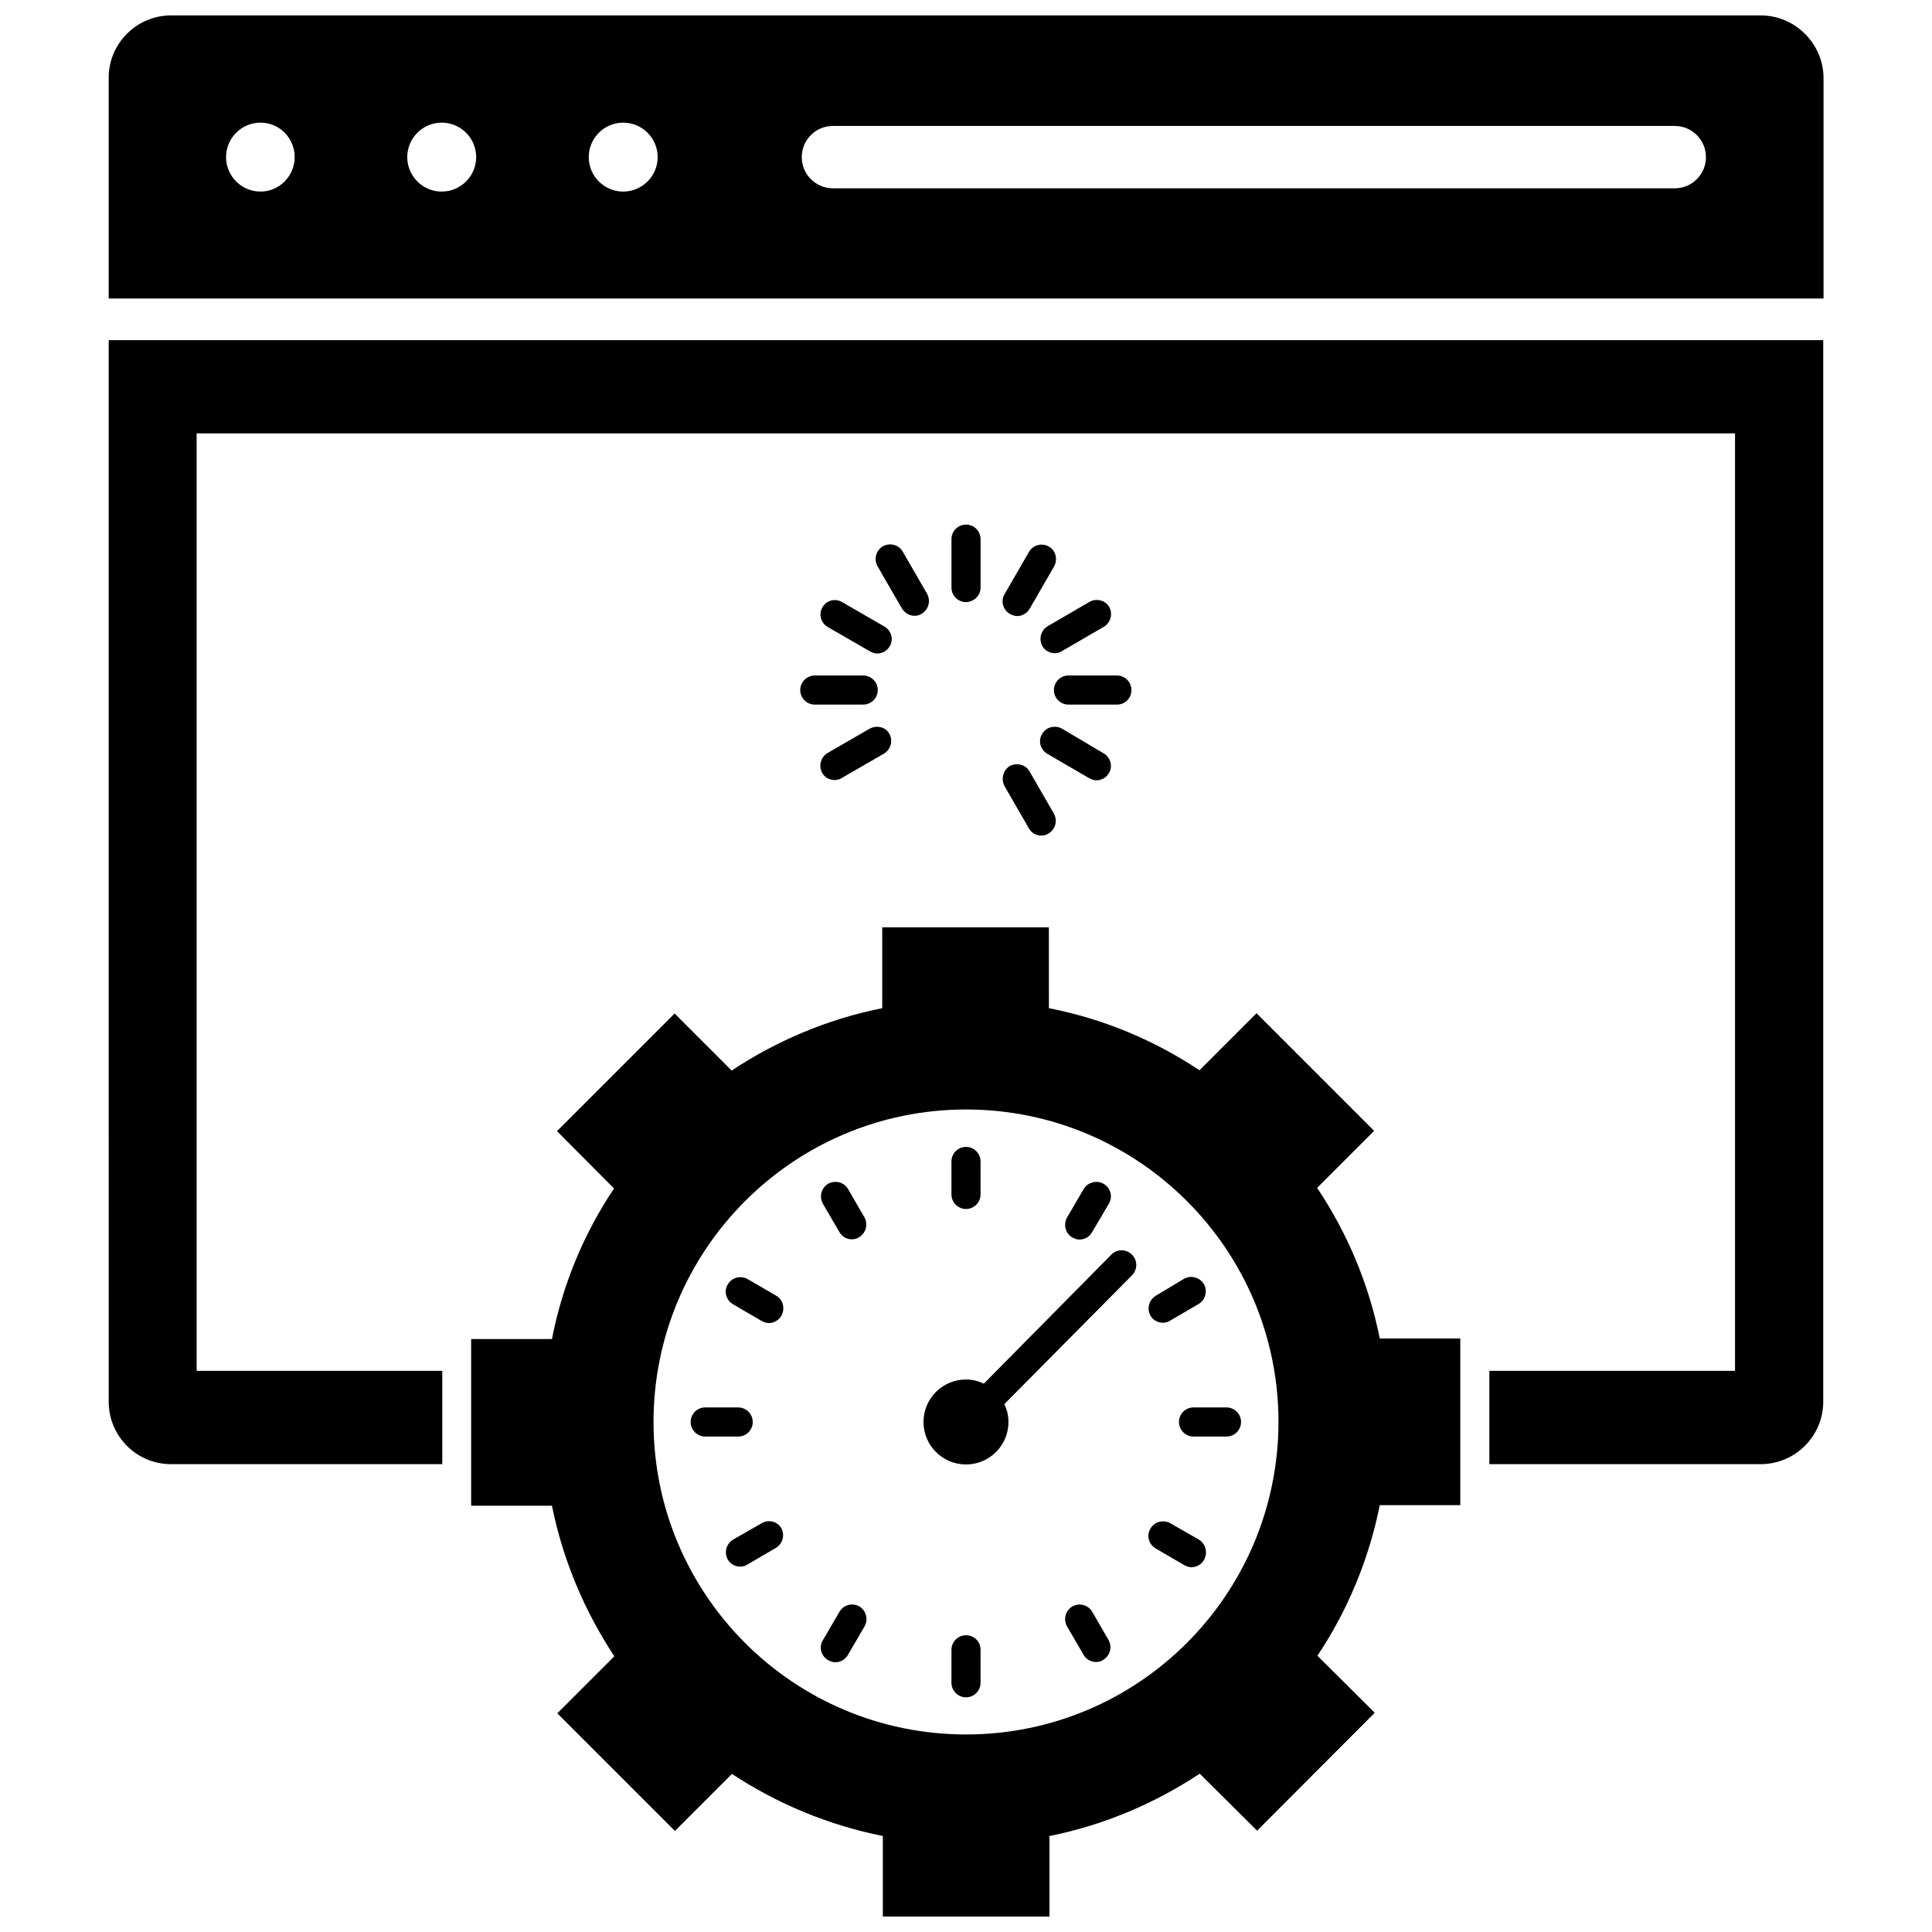
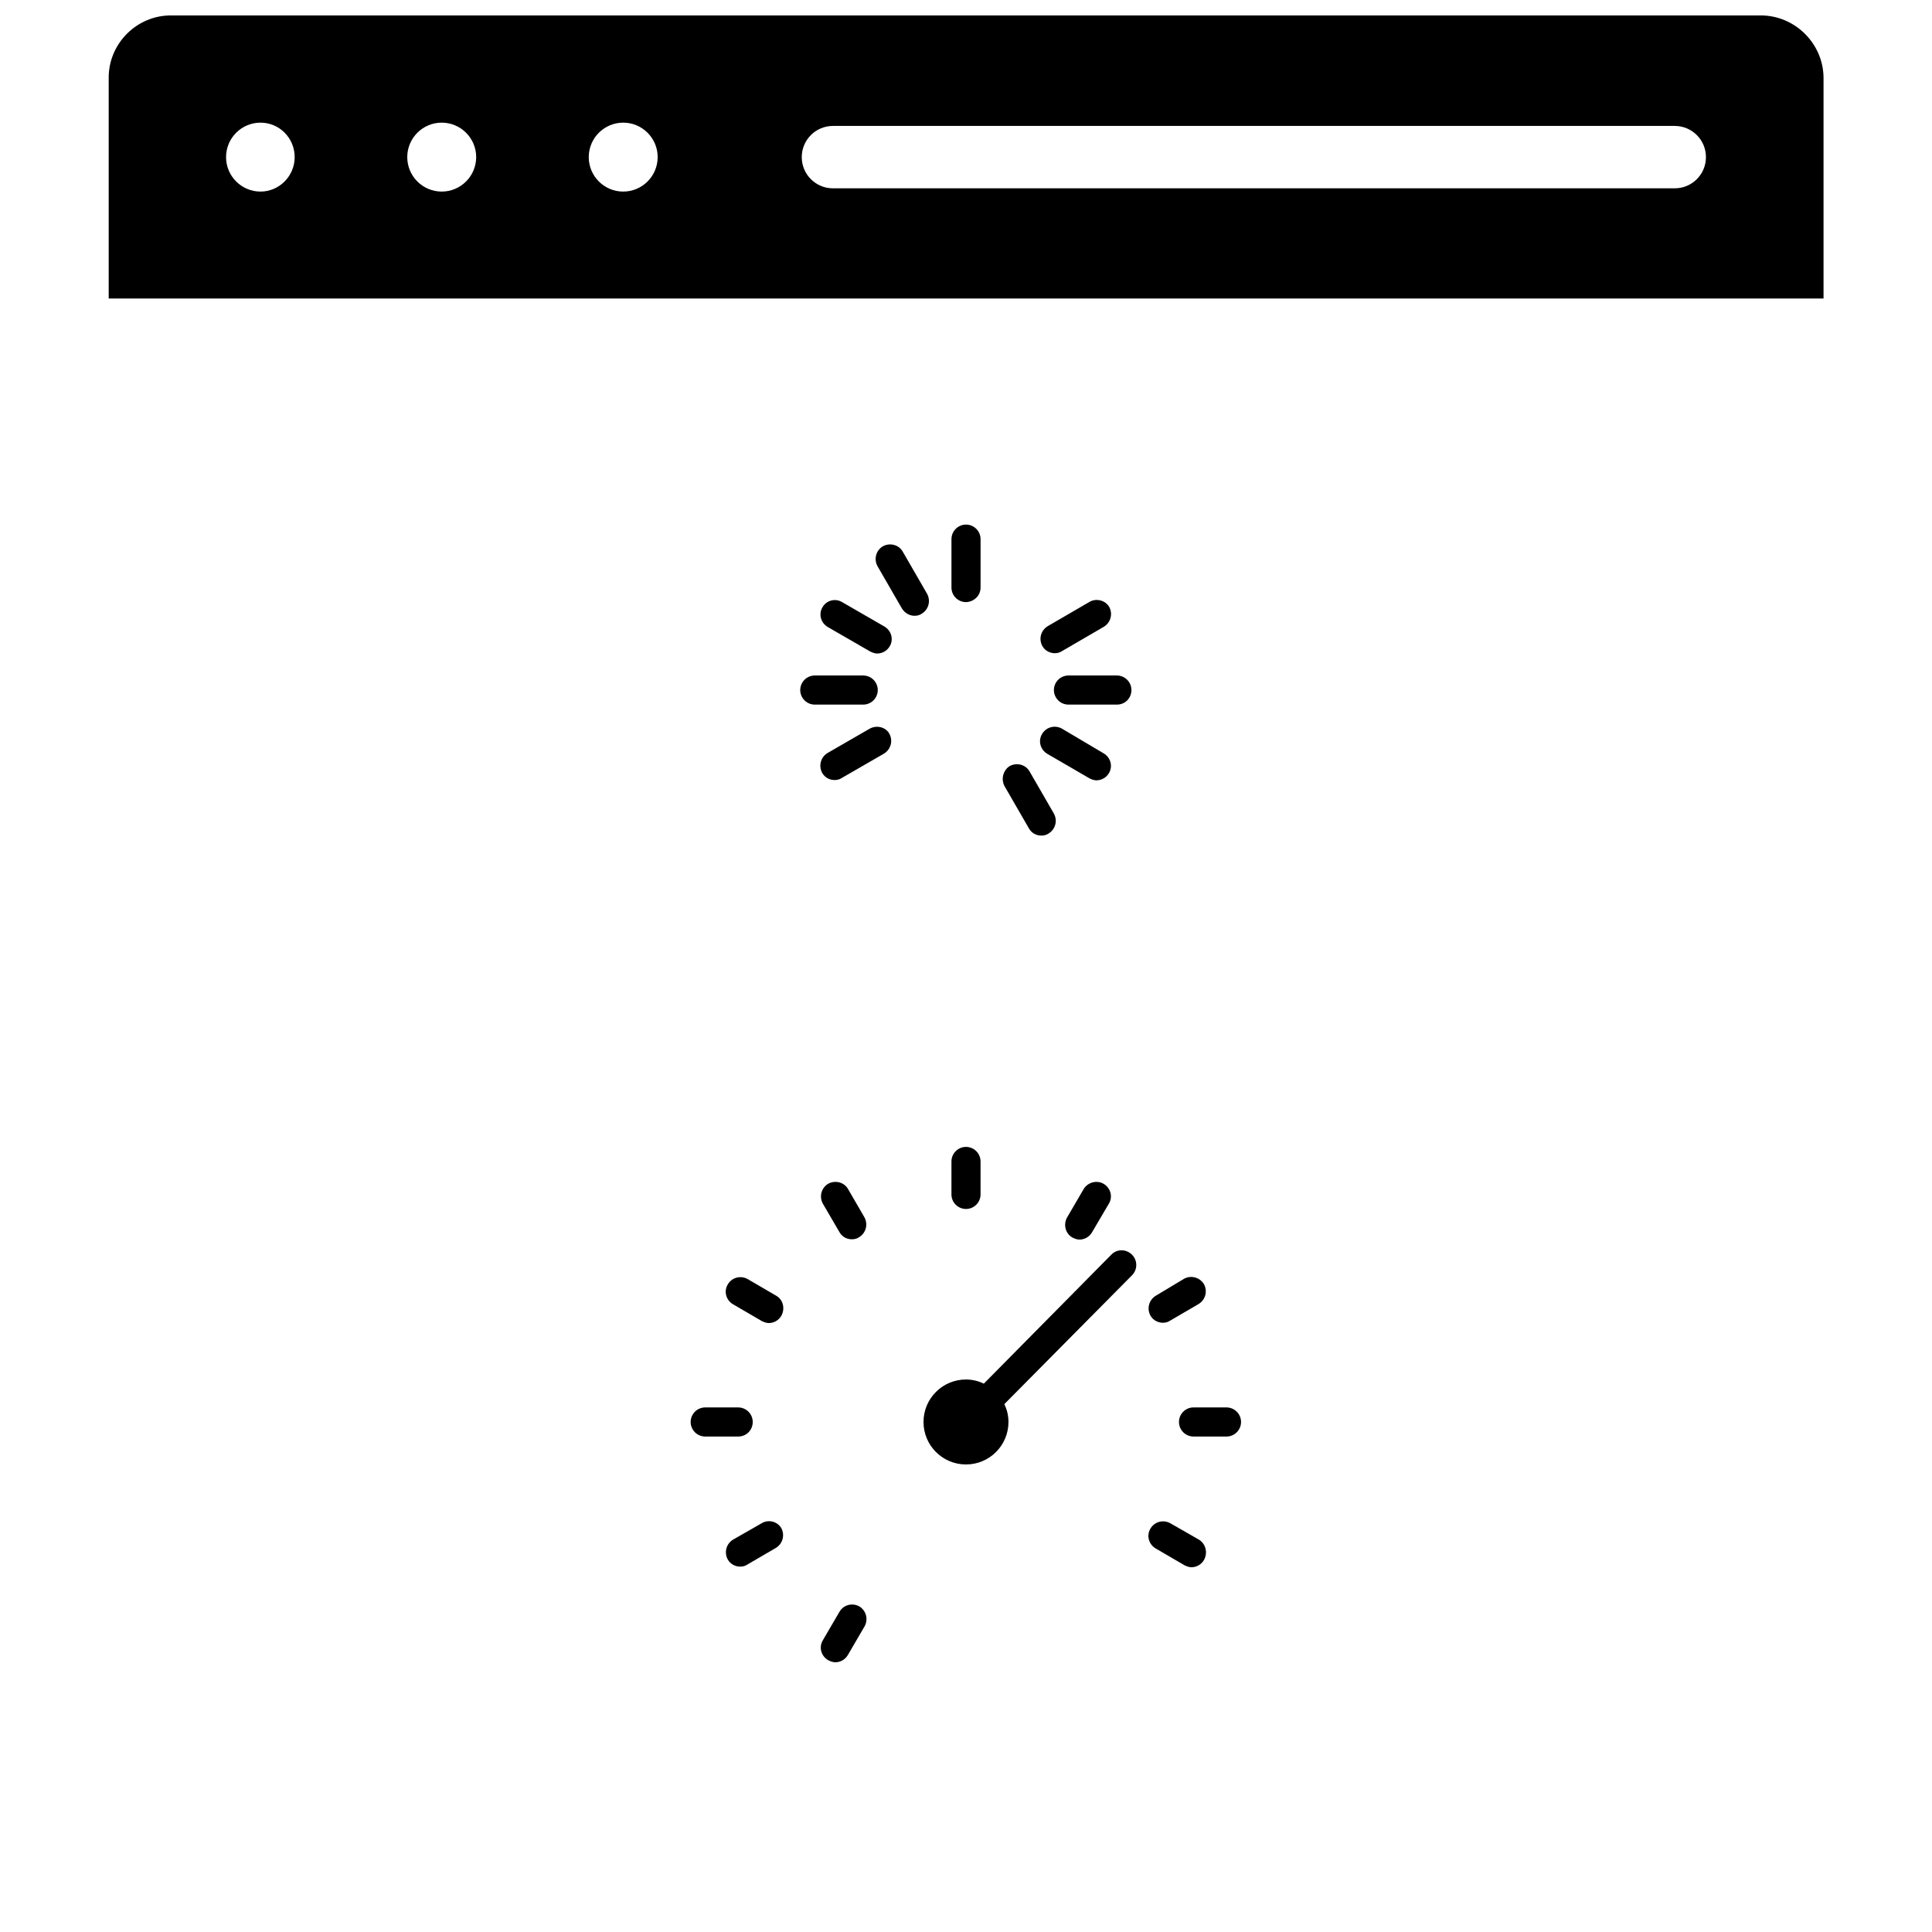
<svg xmlns="http://www.w3.org/2000/svg" width="800px" height="800px" version="1.1" viewBox="144 144 512 512">
  <defs>
    <clipPath id="b">
      <path d="m172 148.09h456v75.906h-456z" />
    </clipPath>
    <clipPath id="a">
-       <path d="m268 389h263v262.9h-263z" />
-     </clipPath>
+       </clipPath>
  </defs>
-   <path d="m172.81 515.48c0 9.133 7.398 16.531 16.453 16.531h71.949v-24.719h-65.102v-248.44h407.69v248.44h-65.102v24.719h71.949c9.055 0 16.531-7.398 16.531-16.531v-281.34h-454.37z" />
  <g clip-path="url(#b)">
    <path d="m610.65 148.09h-421.39c-9.055 0-16.453 7.477-16.453 16.453v58.566h454.45v-58.566c-0.082-8.977-7.559-16.453-16.613-16.453zm-397.61 46.68c-5.039 0-9.133-4.094-9.133-9.133s4.094-9.133 9.133-9.133c5.035 0.004 9.051 4.098 9.051 9.137 0 5.035-4.094 9.129-9.051 9.129zm48.02 0c-5.039 0-9.133-4.094-9.133-9.133s4.094-9.133 9.133-9.133c5.039 0 9.133 4.094 9.133 9.133-0.004 5.039-4.098 9.133-9.133 9.133zm48.098 0c-5.039 0-9.133-4.094-9.133-9.133s4.094-9.133 9.133-9.133 9.133 4.094 9.133 9.133c-0.004 5.039-4.094 9.133-9.133 9.133zm278.67-0.863h-223.09c-4.566 0-8.266-3.699-8.266-8.266 0-4.566 3.699-8.266 8.266-8.266h223.09c4.566 0 8.266 3.699 8.266 8.266 0 4.566-3.699 8.266-8.266 8.266z" />
  </g>
  <g clip-path="url(#a)">
    <path d="m493.05 458.8 15.113-15.113-31.172-31.172-15.113 15.113c-11.965-7.949-25.426-13.617-39.91-16.453l-0.004-21.41h-44.16v21.41c-14.562 2.914-28.023 8.66-39.91 16.531l-15.113-15.113-31.172 31.172 15.113 15.191c-7.949 11.887-13.617 25.348-16.453 39.91h-21.41v44.16h21.41c2.914 14.484 8.66 27.945 16.531 39.91l-15.113 15.113 31.172 31.172 15.113-15.113c11.965 7.871 25.426 13.539 39.988 16.453v21.34h44.16v-21.332c14.484-2.914 27.945-8.66 39.832-16.531l15.191 15.113 31.172-31.25-15.191-15.113c7.949-11.887 13.617-25.426 16.531-39.91h21.332v-44.16h-21.332c-2.91-14.566-8.656-28.031-16.605-39.918zm-93.047 144.85c-45.738 0-82.812-37.078-82.812-82.812 0-45.656 37.078-82.812 82.812-82.812 45.738 0 82.812 37.156 82.812 82.812-0.078 45.734-37.078 82.812-82.812 82.812z" />
  </g>
  <path d="m400 464.39c2.125 0 3.856-1.73 3.856-3.856v-8.738c0-2.125-1.73-3.856-3.856-3.856s-3.856 1.73-3.856 3.856v8.738c-0.004 2.125 1.73 3.856 3.856 3.856z" />
  <path d="m368.75 459.12c-1.023-1.812-3.387-2.441-5.273-1.418-1.812 1.102-2.441 3.387-1.418 5.273l4.41 7.559c0.707 1.258 1.969 1.891 3.305 1.891 0.629 0 1.34-0.156 1.891-0.551 1.812-1.102 2.441-3.387 1.418-5.273z" />
  <path d="m349.7 487.38-7.559-4.41c-1.812-1.023-4.172-0.473-5.273 1.418-1.102 1.812-0.473 4.172 1.418 5.273l7.559 4.41c0.629 0.316 1.258 0.551 1.891 0.551 1.34 0 2.598-0.707 3.305-1.891 1.102-1.969 0.473-4.328-1.34-5.352z" />
  <path d="m343.48 520.84c0-2.125-1.73-3.856-3.856-3.856h-8.738c-2.125 0-3.856 1.73-3.856 3.856s1.73 3.856 3.856 3.856h8.738c2.203 0 3.856-1.73 3.856-3.856z" />
  <path d="m345.84 547.68-7.559 4.328c-1.812 1.102-2.441 3.387-1.418 5.273 0.707 1.258 2.047 1.891 3.305 1.891 0.629 0 1.34-0.156 1.891-0.551l7.559-4.41c1.812-1.102 2.441-3.387 1.418-5.273-1.023-1.727-3.387-2.359-5.195-1.258z" />
  <path d="m371.74 569.72c-1.812-1.023-4.172-0.473-5.273 1.418l-4.41 7.559c-1.102 1.812-0.473 4.172 1.418 5.273 0.629 0.316 1.258 0.551 1.891 0.551 1.34 0 2.598-0.707 3.305-1.891l4.41-7.559c1.102-1.887 0.469-4.25-1.34-5.352z" />
-   <path d="m400 577.36c-2.125 0-3.856 1.73-3.856 3.856v8.738c0 2.125 1.73 3.856 3.856 3.856s3.856-1.73 3.856-3.856v-8.738c0-2.203-1.73-3.856-3.856-3.856z" />
-   <path d="m433.45 571.14c-1.023-1.812-3.387-2.441-5.273-1.418-1.812 1.102-2.441 3.387-1.418 5.273l4.41 7.559c0.707 1.258 2.047 1.891 3.305 1.891 0.629 0 1.34-0.156 1.891-0.551 1.812-1.102 2.441-3.387 1.418-5.273z" />
  <path d="m461.71 552.01-7.559-4.328c-1.812-1.023-4.172-0.473-5.273 1.418-1.102 1.812-0.473 4.172 1.418 5.273l7.559 4.41c0.629 0.316 1.258 0.551 1.891 0.551 1.34 0 2.598-0.707 3.305-1.891 1.102-1.969 0.473-4.332-1.34-5.434z" />
  <path d="m456.44 520.84c0 2.125 1.73 3.856 3.856 3.856h8.738c2.125 0 3.856-1.73 3.856-3.856s-1.73-3.856-3.856-3.856h-8.738c-2.125-0.004-3.856 1.727-3.856 3.856z" />
  <path d="m450.3 487.38c-1.812 1.102-2.441 3.387-1.418 5.273 0.707 1.258 2.047 1.891 3.305 1.891 0.629 0 1.34-0.156 1.891-0.551l7.559-4.41c1.812-1.102 2.441-3.387 1.418-5.273-1.102-1.812-3.465-2.441-5.273-1.418z" />
  <path d="m428.18 471.95c0.629 0.316 1.258 0.551 1.891 0.551 1.34 0 2.598-0.707 3.305-1.891l4.488-7.633c1.102-1.812 0.473-4.172-1.418-5.273-1.812-1.023-4.172-0.395-5.273 1.418l-4.41 7.559c-1.023 1.883-0.391 4.246 1.418 5.269z" />
  <path d="m438.49 476.52-33.77 34.164c-1.418-0.707-3.07-1.102-4.723-1.102-6.219 0-11.258 5.039-11.258 11.258s5.039 11.258 11.258 11.258 11.258-5.039 11.258-11.258c0-1.73-0.395-3.305-1.102-4.723l33.852-34.164c1.496-1.496 1.496-3.938 0-5.434-1.578-1.574-4.019-1.574-5.516 0z" />
  <path d="m403.86 299.71v-12.832c0-2.125-1.73-3.856-3.856-3.856s-3.856 1.73-3.856 3.856v12.832c0 2.125 1.73 3.856 3.856 3.856 2.125-0.074 3.856-1.727 3.856-3.856z" />
  <path d="m386.38 307.19c0.629 0 1.34-0.156 1.891-0.551 1.812-1.102 2.441-3.387 1.418-5.273l-6.453-11.18c-1.023-1.812-3.387-2.441-5.273-1.418-1.812 1.102-2.441 3.387-1.418 5.273l6.453 11.18c0.785 1.262 2.047 1.969 3.383 1.969z" />
  <path d="m361.98 304.91c-1.102 1.812-0.473 4.172 1.418 5.273l11.18 6.453c0.629 0.316 1.258 0.551 1.891 0.551 1.34 0 2.598-0.707 3.305-1.891 1.102-1.812 0.473-4.172-1.418-5.273l-11.18-6.453c-1.809-1.102-4.172-0.473-5.195 1.34z" />
  <path d="m356.07 326.87c0 2.125 1.73 3.856 3.856 3.856h12.832c2.125 0 3.856-1.73 3.856-3.856s-1.73-3.856-3.856-3.856h-12.832c-2.125 0-3.856 1.73-3.856 3.856z" />
  <path d="m374.49 337.1-11.18 6.453c-1.812 1.102-2.441 3.387-1.418 5.273 0.707 1.258 1.969 1.891 3.305 1.891 0.629 0 1.34-0.156 1.891-0.551l11.18-6.453c1.812-1.102 2.441-3.387 1.418-5.273-0.945-1.734-3.305-2.363-5.195-1.34z" />
  <path d="m410.23 352.37 6.453 11.18c0.707 1.258 1.969 1.891 3.305 1.891 0.629 0 1.34-0.156 1.891-0.551 1.812-1.102 2.441-3.387 1.418-5.273l-6.453-11.18c-1.023-1.812-3.387-2.441-5.273-1.418-1.73 1.102-2.363 3.465-1.34 5.352z" />
-   <path d="m425.43 337.1c-1.812-1.023-4.172-0.473-5.273 1.418-1.102 1.812-0.473 4.172 1.418 5.273l11.098 6.453c0.629 0.316 1.258 0.551 1.891 0.551 1.34 0 2.598-0.707 3.305-1.891 1.102-1.812 0.473-4.172-1.418-5.273z" />
+   <path d="m425.43 337.1c-1.812-1.023-4.172-0.473-5.273 1.418-1.102 1.812-0.473 4.172 1.418 5.273l11.098 6.453c0.629 0.316 1.258 0.551 1.891 0.551 1.34 0 2.598-0.707 3.305-1.891 1.102-1.812 0.473-4.172-1.418-5.273" />
  <path d="m443.84 326.87c0-2.125-1.73-3.856-3.856-3.856h-12.832c-2.125 0-3.856 1.73-3.856 3.856s1.73 3.856 3.856 3.856h12.832c2.203 0.004 3.856-1.73 3.856-3.856z" />
  <path d="m432.75 303.49-11.098 6.453c-1.812 1.102-2.441 3.387-1.418 5.273 0.707 1.258 2.047 1.891 3.305 1.891 0.629 0 1.34-0.156 1.891-0.551l11.098-6.453c1.812-1.102 2.441-3.387 1.418-5.273-1.023-1.734-3.383-2.363-5.195-1.34z" />
-   <path d="m421.96 288.84c-1.812-1.023-4.172-0.473-5.273 1.418l-6.453 11.18c-1.102 1.812-0.473 4.172 1.418 5.273 0.629 0.316 1.258 0.551 1.891 0.551 1.34 0 2.598-0.707 3.305-1.891l6.453-11.18c1.102-1.965 0.473-4.328-1.34-5.352z" />
</svg>